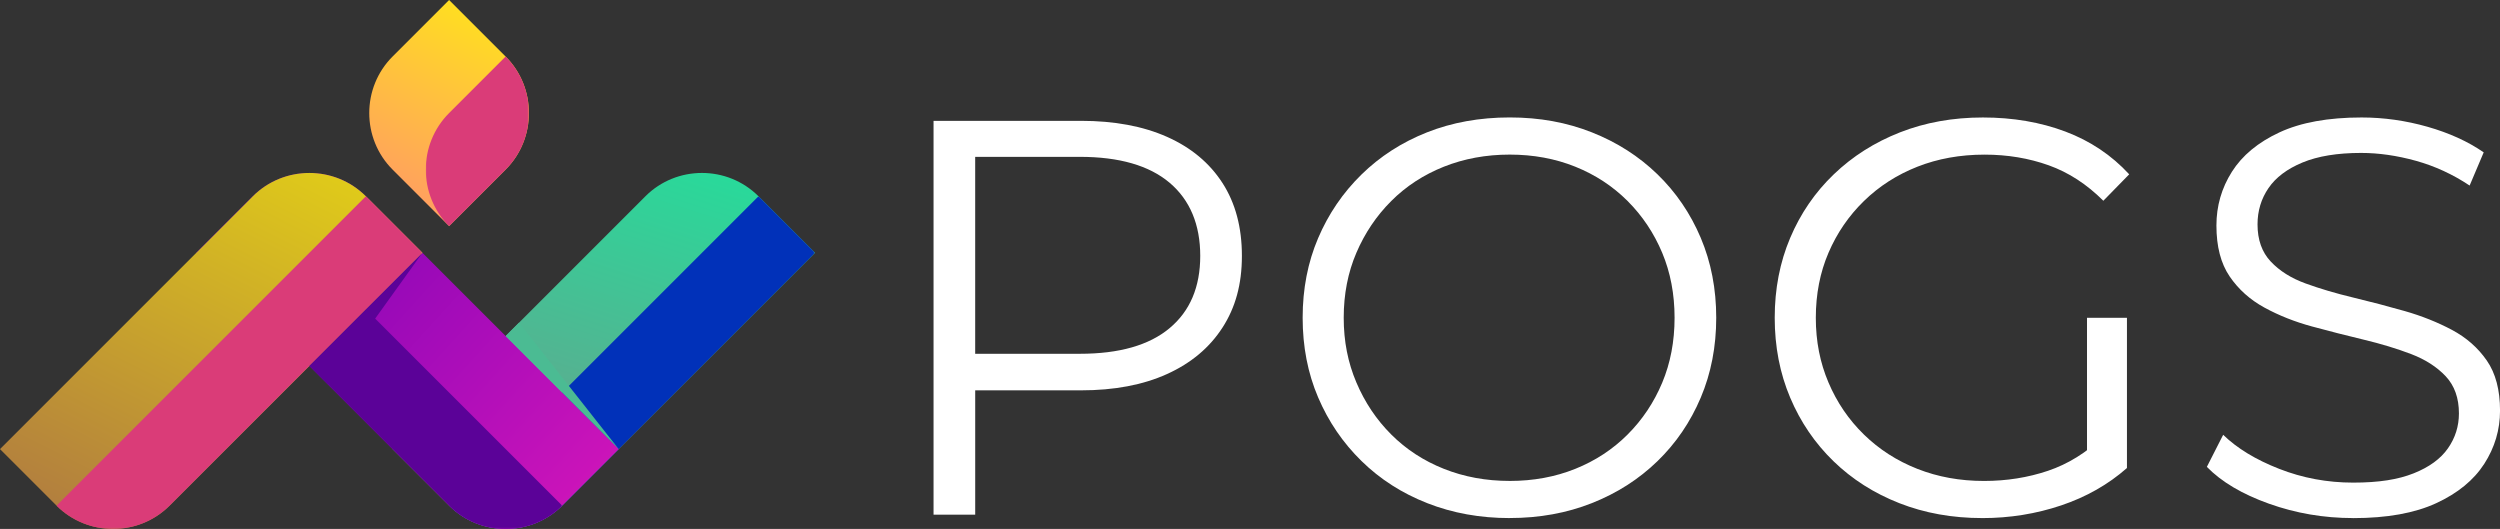
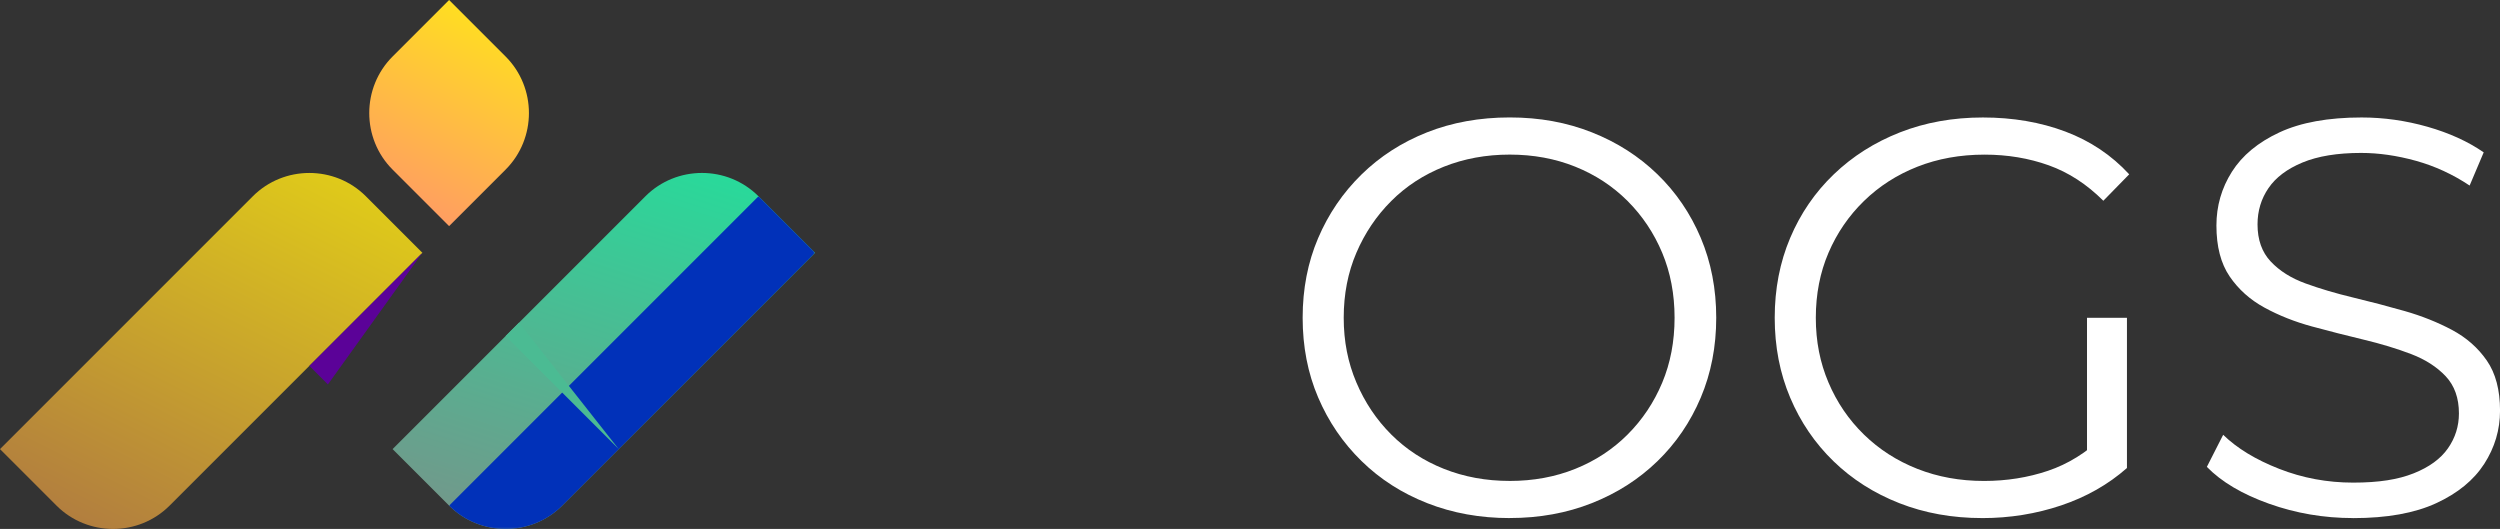
<svg xmlns="http://www.w3.org/2000/svg" xmlns:xlink="http://www.w3.org/1999/xlink" id="Layer_2" data-name="Layer 2" viewBox="0 0 1403.76 297.01">
  <rect x="0" y="0" width="1403.76" height="297.01" fill="#333333" stroke="none" />
  <defs>
    <style>      .cls-1 {        fill: #4bbb93;      }      .cls-1, .cls-2, .cls-3, .cls-4 {        fill-rule: evenodd;      }      .cls-5 {        fill: url(#linear-gradient-2);      }      .cls-6 {        mask: url(#mask-1);      }      .cls-7 {        fill: #fff;      }      .cls-8 {        mask: url(#mask);      }      .cls-9 {        fill: url(#linear-gradient-4);      }      .cls-2 {        fill: #da3c78;      }      .cls-10 {        mask: url(#mask-2);      }      .cls-11 {        fill: url(#linear-gradient-3);      }      .cls-12 {        clip-path: url(#clippath-1);      }      .cls-13 {        fill: url(#linear-gradient-5);      }      .cls-14 {        fill: url(#linear-gradient-8);      }      .cls-3 {        fill: #0131b9;      }      .cls-15 {        clip-path: url(#clippath-3);      }      .cls-16 {        clip-rule: evenodd;        fill: none;      }      .cls-17 {        fill: url(#linear-gradient-7);      }      .cls-18 {        fill: url(#linear-gradient-6);      }      .cls-19 {        clip-path: url(#clippath-2);      }      .cls-20 {        fill: url(#linear-gradient);      }      .cls-21 {        clip-path: url(#clippath);      }      .cls-4 {        fill: #5b0298;      }      .cls-22 {        mask: url(#mask-3);      }    </style>
    <clipPath id="clippath">
      <path id="SVGID" class="cls-16" d="M252.17,0l31.74,31.74c17.45,17.46,17.45,46.02,0,63.48l-31.74,31.74-31.74-31.74c-17.46-17.45-17.46-46.02,0-63.48L252.17,0Z" />
    </clipPath>
    <linearGradient id="linear-gradient" x1="101.69" y1="360.85" x2="303.86" y2="-38.67" gradientUnits="userSpaceOnUse">
      <stop offset="0" stop-color="#f0f" />
      <stop offset="1" stop-color="#ff0" />
    </linearGradient>
    <linearGradient id="linear-gradient-2" x1="-242.32" y1="1579.33" x2="-4.48" y2="892.64" gradientTransform="translate(302.09 -898.66)" gradientUnits="userSpaceOnUse">
      <stop offset="0" stop-color="#fff" />
      <stop offset="1" stop-color="#000" />
    </linearGradient>
    <mask id="mask" x="239.07" y="31.74" width="57.93" height="95.22" maskUnits="userSpaceOnUse">
-       <rect class="cls-5" x="239.07" y="31.75" width="57.93" height="95.22" />
-     </mask>
+       </mask>
    <clipPath id="clippath-1">
      <path id="SVGID-2" data-name="SVGID" class="cls-16" d="M425.89,110.21l31.7,31.7s.02.06,0,.08l-141.93,141.92c-17.46,17.46-46.02,17.46-63.48,0l-31.7-31.7s-.02-.06,0-.08l141.93-141.93c17.46-17.46,46.02-17.46,63.48,0" />
    </clipPath>
    <linearGradient id="linear-gradient-3" x1="296" y1="331.04" x2="391.67" y2="33.2" gradientUnits="userSpaceOnUse">
      <stop offset="0" stop-color="#7b9089" />
      <stop offset="1" stop-color="#16ea9e" />
    </linearGradient>
    <linearGradient id="linear-gradient-4" x1="-296.06" y1="1649.78" x2="144.79" y2="943.42" gradientTransform="translate(302.88 -888.46)" xlink:href="#linear-gradient-2" />
    <mask id="mask-1" x="252.18" y="110.21" width="205.42" height="186.8" maskUnits="userSpaceOnUse">
      <rect class="cls-9" x="252.18" y="110.21" width="205.42" height="186.8" />
    </mask>
    <clipPath id="clippath-2">
      <path id="SVGID-3" data-name="SVGID" class="cls-16" d="M141.96,110.21l-31.74,31.74,141.97,141.96c17.46,17.46,46.02,17.46,63.48,0l31.74-31.74L205.44,110.21c-17.46-17.46-46.02-17.46-63.48,0" />
    </clipPath>
    <linearGradient id="linear-gradient-5" x1="100.55" y1="80.63" x2="357.06" y2="313.47" gradientUnits="userSpaceOnUse">
      <stop offset="0" stop-color="#6a00b8" />
      <stop offset="1" stop-color="#db17b9" />
    </linearGradient>
    <linearGradient id="linear-gradient-6" x1="-232.07" y1="825.77" x2="1.78" y2="1239.12" gradientTransform="translate(294.36 -888.46)" xlink:href="#linear-gradient-2" />
    <mask id="mask-2" x="110.22" y="110.21" width="205.45" height="186.8" maskUnits="userSpaceOnUse">
      <rect class="cls-18" x="110.22" y="110.21" width="205.45" height="186.8" />
    </mask>
    <clipPath id="clippath-3">
      <path id="SVGID-4" data-name="SVGID" class="cls-16" d="M237.18,141.95l-31.74-31.74c-17.46-17.46-46.02-17.46-63.48,0L0,252.17l31.74,31.74c17.46,17.46,46.02,17.46,63.48,0l141.96-141.96Z" />
    </clipPath>
    <linearGradient id="linear-gradient-7" x1="45.92" y1="340.66" x2="248.1" y2="-58.85" gradientUnits="userSpaceOnUse">
      <stop offset="0" stop-color="#aa7145" />
      <stop offset="1" stop-color="#ff0" />
    </linearGradient>
    <linearGradient id="linear-gradient-8" x1="-395.85" y1="1455.59" x2="-71.34" y2="965.4" gradientTransform="translate(289.65 -888.46)" xlink:href="#linear-gradient-2" />
    <mask id="mask-3" x="31.74" y="110.21" width="205.44" height="186.8" maskUnits="userSpaceOnUse">
      <rect class="cls-14" x="31.74" y="110.21" width="205.44" height="186.8" />
    </mask>
  </defs>
  <g id="Layer_1-2" data-name="Layer 1">
    <g>
      <g class="cls-21">
        <rect class="cls-20" x="202.97" width="98.4" height="126.97" />
      </g>
      <g class="cls-8">
        <path class="cls-2" d="M283.91,31.74c17.46,17.46,17.46,46.02,0,63.48l-31.74,31.74c-17.46-17.46-17.46-46.02,0-63.48l31.74-31.74Z" />
      </g>
      <g class="cls-12">
        <rect class="cls-11" x="220.46" y="92.75" width="237.16" height="208.62" />
      </g>
      <g class="cls-6">
        <path class="cls-3" d="M425.89,110.21l31.7,31.7s.02.06,0,.08l-141.92,141.92c-17.46,17.46-46.02,17.46-63.48,0l173.7-173.71Z" />
      </g>
      <g class="cls-19">
-         <rect class="cls-13" x="110.22" y="92.75" width="237.19" height="208.62" />
-       </g>
+         </g>
      <g class="cls-10">
-         <path class="cls-4" d="M141.96,110.21l-31.74,31.74,141.97,141.96c17.46,17.46,46.02,17.46,63.48,0L141.96,110.21h0Z" />
-       </g>
+         </g>
      <g class="cls-15">
        <rect class="cls-17" y="92.75" width="237.18" height="208.62" />
      </g>
      <g class="cls-22">
-         <path class="cls-2" d="M237.18,141.95l-31.74-31.74L31.74,283.91c17.46,17.46,46.02,17.46,63.48,0l141.96-141.96Z" />
-       </g>
+         </g>
      <polygon class="cls-4" points="184.12 215.85 237.18 141.95 173.7 205.43 184.12 215.85" />
      <polygon class="cls-1" points="291.45 181.17 347.41 252.17 283.92 188.69 291.45 181.17" />
      <g>
-         <path class="cls-7" d="M524.19,289.01V67.85h82.78c18.74,0,34.86,3,48.34,9,13.48,6,23.85,14.64,31.12,25.91,7.27,11.27,10.9,24.91,10.9,40.91s-3.63,29.02-10.9,40.28c-7.27,11.27-17.64,19.96-31.12,26.07-13.48,6.11-29.59,9.16-48.34,9.16h-69.82l10.43-11.06v80.88h-23.38ZM547.57,210.02l-10.43-11.37h69.19c22.12,0,38.91-4.79,50.39-14.38,11.48-9.58,17.22-23.11,17.22-40.6s-5.74-31.38-17.22-41.07c-11.48-9.69-28.28-14.53-50.39-14.53h-69.19l10.43-11.06v133.01Z" />
        <path class="cls-7" d="M847.71,290.9c-16.64,0-32.07-2.79-46.29-8.37-14.22-5.58-26.54-13.48-36.96-23.7-10.43-10.21-18.54-22.12-24.33-35.7-5.8-13.58-8.69-28.48-8.69-44.71s2.89-31.12,8.69-44.71c5.79-13.58,13.9-25.48,24.33-35.7,10.43-10.21,22.69-18.11,36.81-23.7,14.11-5.58,29.59-8.37,46.44-8.37s32.01,2.79,46.13,8.37c14.11,5.58,26.38,13.43,36.81,23.54,10.43,10.11,18.53,22.01,24.33,35.7,5.79,13.69,8.69,28.65,8.69,44.86s-2.9,31.17-8.69,44.86c-5.8,13.69-13.9,25.59-24.33,35.7-10.43,10.11-22.7,17.96-36.81,23.54-14.11,5.58-29.49,8.37-46.13,8.37ZM847.71,270.05c13.27,0,25.54-2.26,36.81-6.79,11.27-4.53,21.06-10.95,29.38-19.27,8.32-8.32,14.79-18.01,19.43-29.07,4.63-11.06,6.95-23.22,6.95-36.49s-2.32-25.43-6.95-36.49c-4.64-11.06-11.11-20.74-19.43-29.07-8.32-8.32-18.12-14.74-29.38-19.27-11.27-4.53-23.54-6.79-36.81-6.79s-25.59,2.27-36.97,6.79c-11.37,4.53-21.22,10.95-29.54,19.27-8.32,8.32-14.85,18.01-19.59,29.07-4.74,11.06-7.11,23.22-7.11,36.49s2.37,25.17,7.11,36.33c4.74,11.17,11.27,20.91,19.59,29.22,8.32,8.32,18.17,14.75,29.54,19.27,11.37,4.53,23.7,6.79,36.97,6.79Z" />
        <path class="cls-7" d="M1113.09,290.9c-16.85,0-32.38-2.79-46.6-8.37-14.22-5.58-26.54-13.43-36.96-23.54-10.43-10.11-18.54-22.01-24.33-35.7-5.8-13.69-8.69-28.64-8.69-44.86s2.89-31.17,8.69-44.86c5.79-13.69,13.95-25.59,24.49-35.7,10.53-10.11,22.91-17.95,37.12-23.54,14.22-5.58,29.75-8.37,46.6-8.37s32.28,2.64,46.29,7.9c14,5.27,25.96,13.27,35.86,24.01l-14.53,14.85c-9.27-9.27-19.48-15.9-30.65-19.9-11.17-4-23.17-6-36.02-6-13.69,0-26.28,2.27-37.75,6.79-11.48,4.53-21.48,10.95-30.01,19.27-8.53,8.32-15.17,18.01-19.9,29.07-4.74,11.06-7.11,23.22-7.11,36.49s2.37,25.17,7.11,36.33c4.74,11.17,11.37,20.91,19.9,29.22,8.53,8.32,18.53,14.75,30.01,19.27,11.48,4.53,23.96,6.79,37.44,6.79,12.64,0,24.59-1.9,35.86-5.69,11.27-3.79,21.64-10.21,31.12-19.27l13.27,17.69c-10.53,9.27-22.86,16.27-36.97,21.01-14.11,4.74-28.86,7.11-44.23,7.11ZM1171.86,259.94v-81.51h22.43v84.36l-22.43-2.84Z" />
        <path class="cls-7" d="M1321.3,290.9c-16.43,0-32.18-2.69-47.23-8.06-15.06-5.37-26.7-12.27-34.91-20.69l9.16-18.01c7.79,7.58,18.27,13.96,31.44,19.11,13.16,5.16,27.01,7.74,41.55,7.74s25.22-1.74,33.96-5.21c8.74-3.48,15.17-8.16,19.27-14.06,4.11-5.89,6.16-12.42,6.16-19.59,0-8.63-2.48-15.58-7.42-20.85-4.95-5.26-11.43-9.42-19.43-12.48-8.01-3.05-16.85-5.74-26.54-8.06-9.69-2.32-19.38-4.79-29.07-7.42-9.69-2.63-18.59-6.16-26.7-10.58-8.11-4.42-14.64-10.27-19.59-17.53-4.95-7.27-7.42-16.79-7.42-28.59,0-10.95,2.89-21.01,8.69-30.17,5.79-9.16,14.69-16.53,26.7-22.12,12.01-5.58,27.38-8.37,46.13-8.37,12.43,0,24.75,1.74,36.97,5.21,12.21,3.48,22.75,8.27,31.59,14.38l-7.9,18.64c-9.48-6.32-19.54-10.95-30.17-13.9-10.64-2.95-20.91-4.42-30.8-4.42-13.27,0-24.22,1.79-32.86,5.37-8.64,3.58-15.01,8.37-19.11,14.38-4.11,6-6.16,12.8-6.16,20.38,0,8.64,2.47,15.59,7.42,20.85,4.95,5.27,11.48,9.38,19.59,12.32,8.11,2.95,17.01,5.58,26.7,7.9,9.69,2.32,19.32,4.85,28.91,7.58,9.58,2.74,18.43,6.27,26.54,10.58,8.11,4.32,14.64,10.06,19.59,17.22,4.95,7.16,7.42,16.54,7.42,28.12,0,10.74-2.95,20.69-8.85,29.86-5.9,9.16-14.9,16.54-27.01,22.12-12.11,5.58-27.65,8.37-46.6,8.37Z" />
      </g>
    </g>
  </g>
</svg>